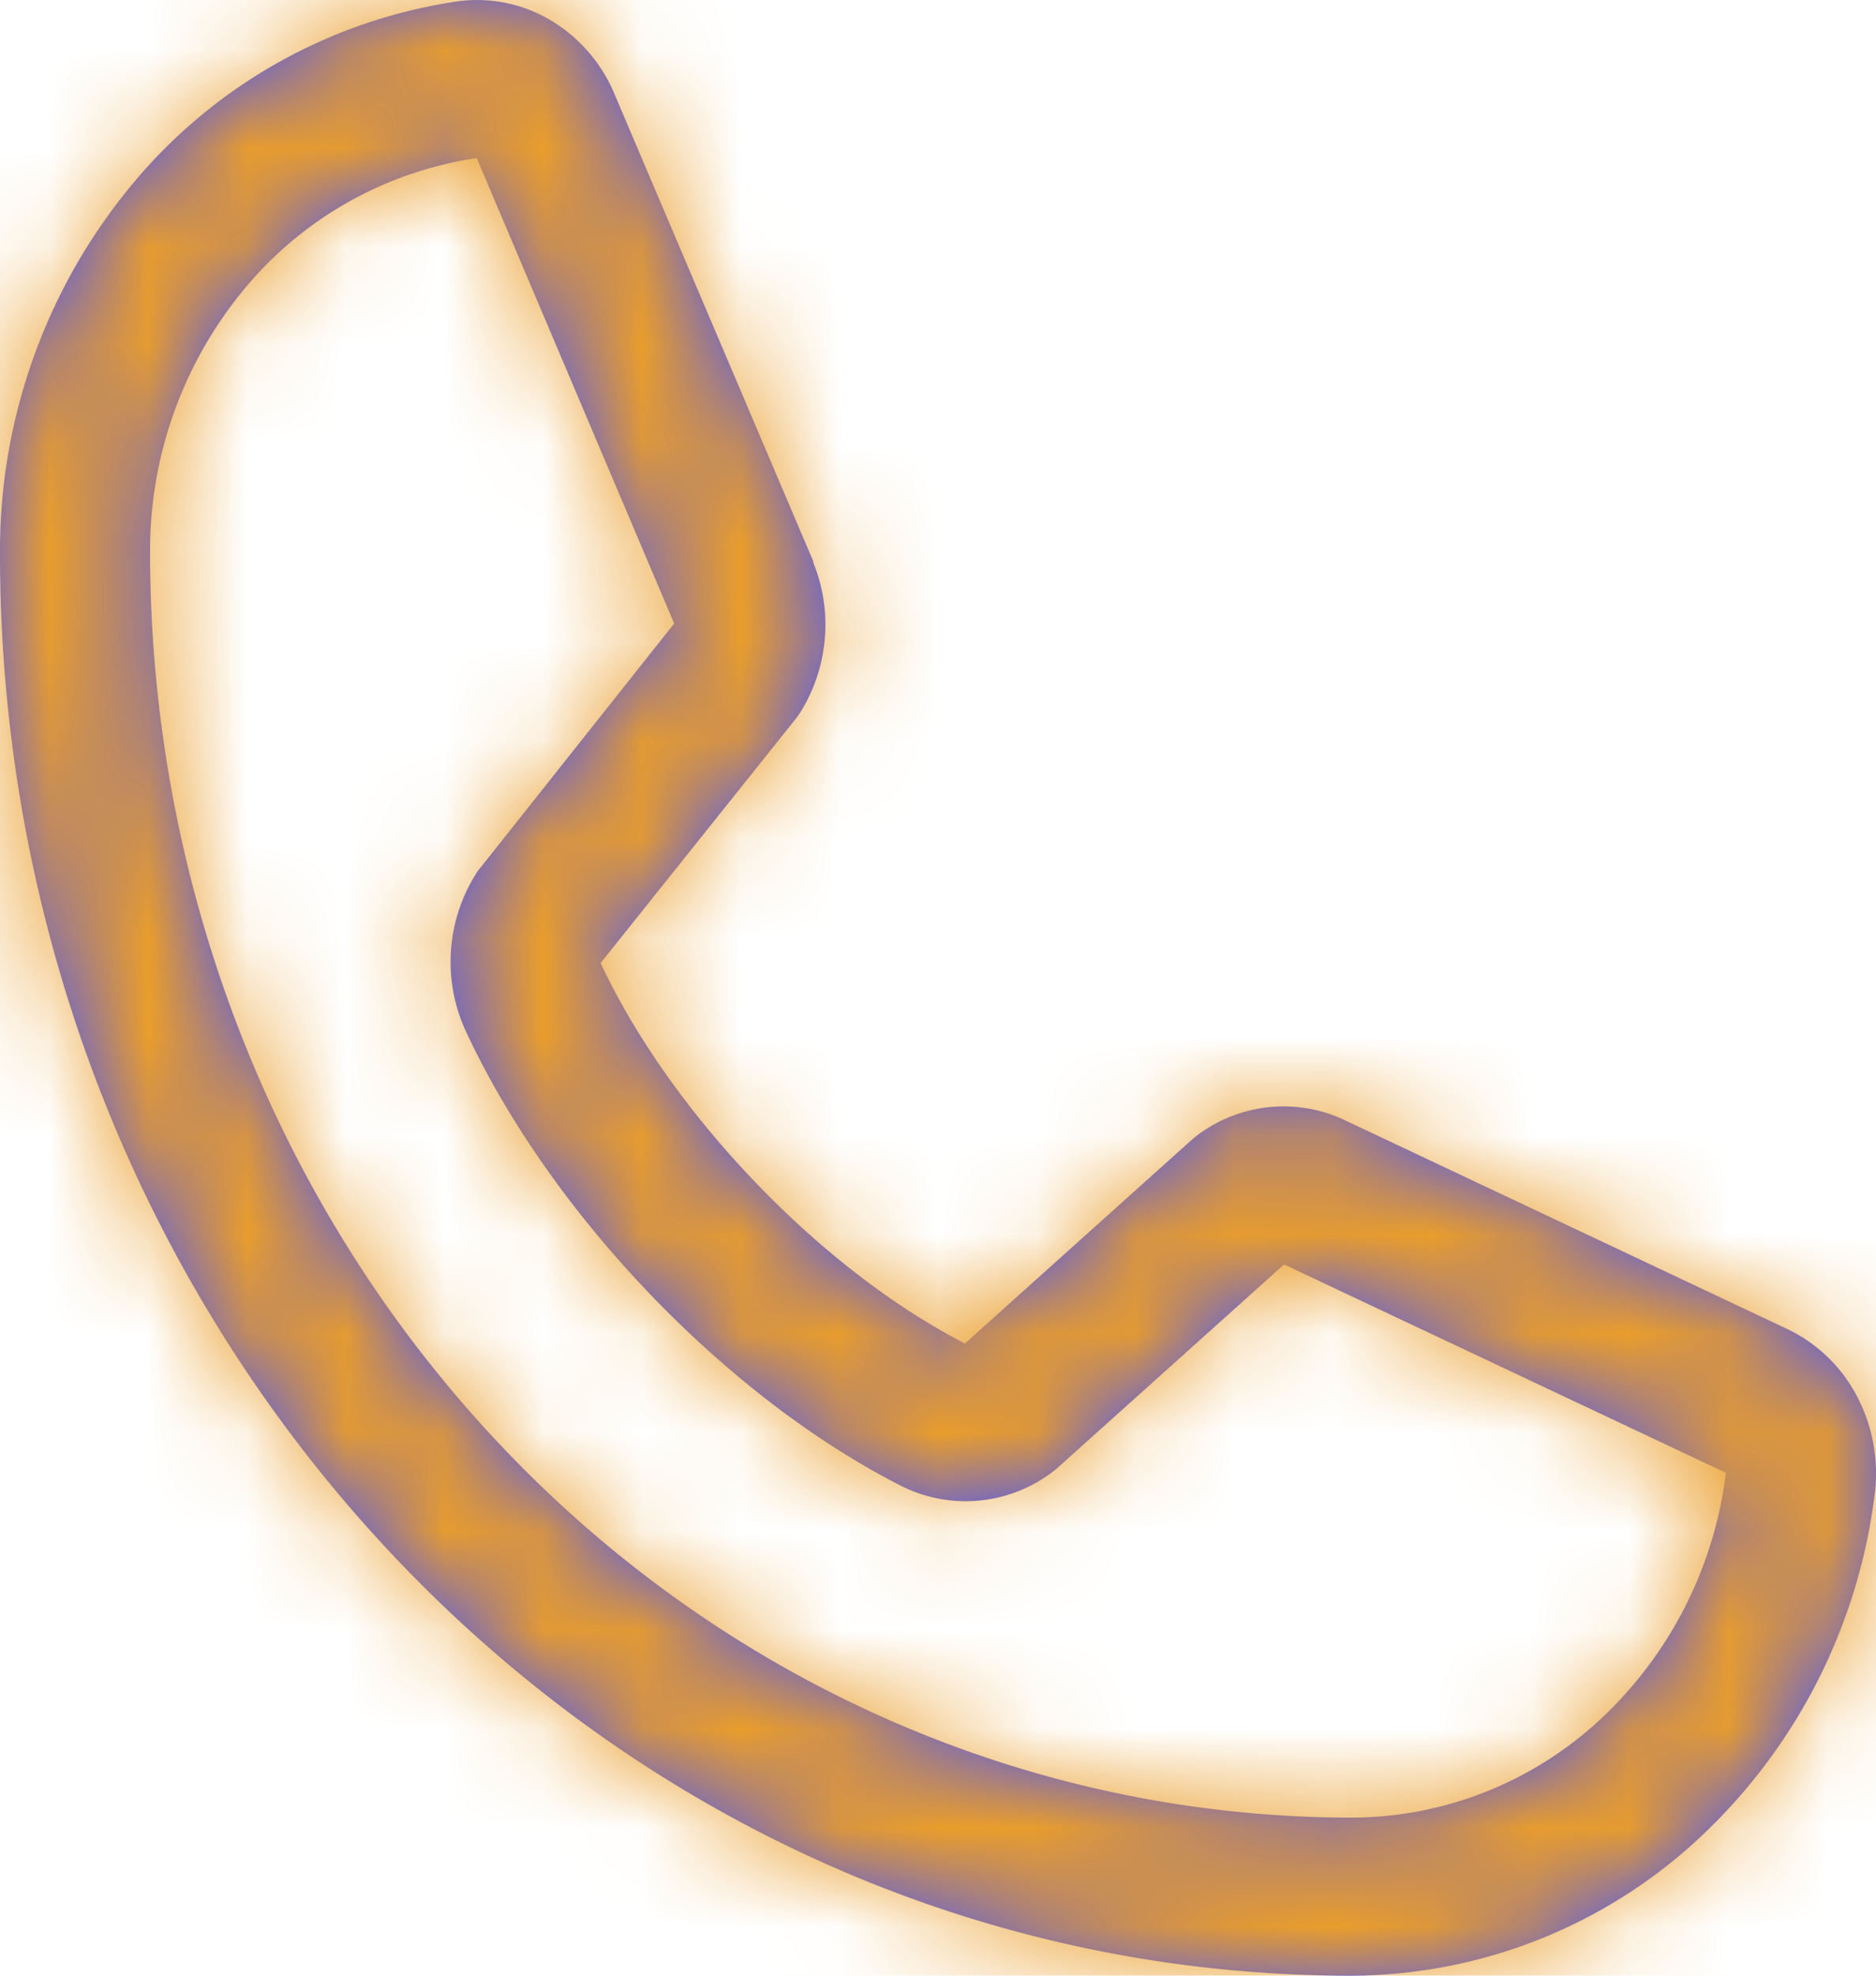
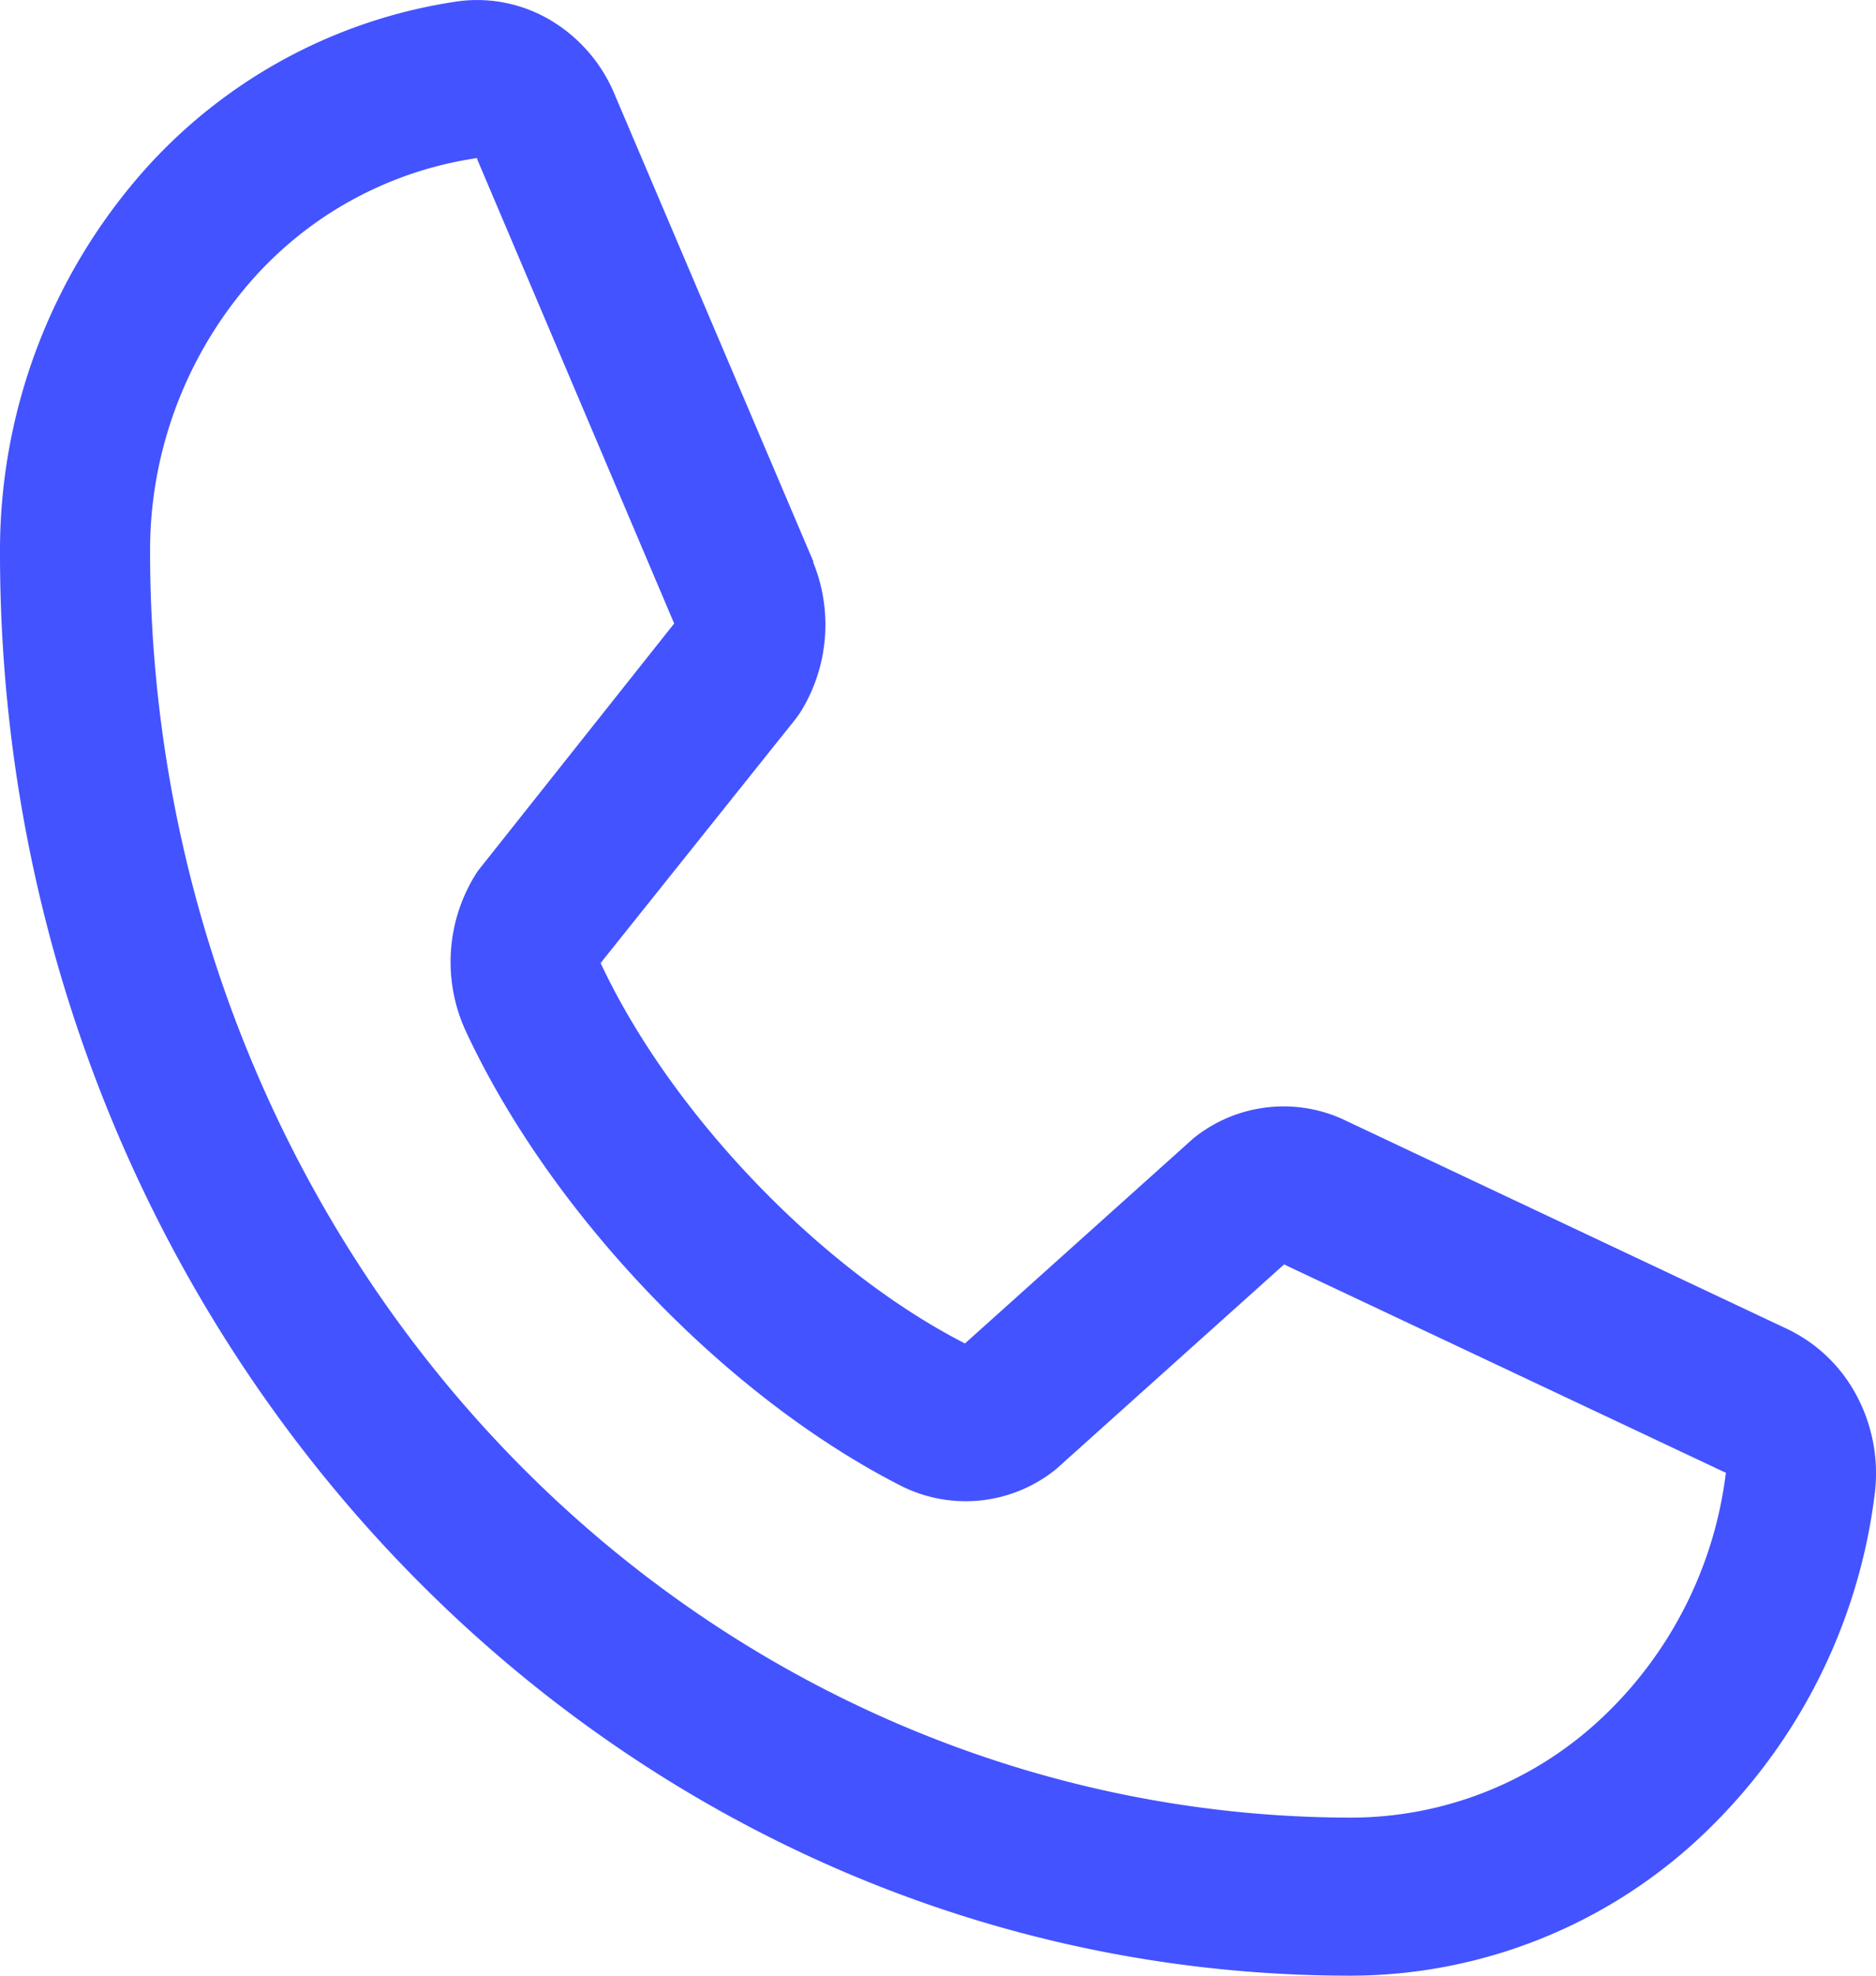
<svg xmlns="http://www.w3.org/2000/svg" width="19" height="20" fill="none">
  <mask id="a" fill="#fff">
-     <path d="m18.085 13.446-4.475-2.111-.012-.006a1.452 1.452 0 0 0-1.513.196L9.773 13.6c-1.465-.75-2.978-2.33-3.69-3.851l1.975-2.471c.019-.025.037-.05.054-.077a1.676 1.676 0 0 0 .125-1.506v-.012L6.228.963a1.575 1.575 0 0 0-.64-.751 1.457 1.457 0 0 0-.94-.2 5.271 5.271 0 0 0-3.324 1.872A5.802 5.802 0 0 0 0 5.6C0 13.54 6.137 20 13.68 20a5.192 5.192 0 0 0 3.53-1.393 5.718 5.718 0 0 0 1.779-3.5 1.67 1.67 0 0 0-.19-.988 1.55 1.55 0 0 0-.714-.673zM13.68 18.4c-3.224-.004-6.315-1.353-8.594-3.753-2.28-2.4-3.562-5.653-3.566-9.047a4.146 4.146 0 0 1 .94-2.657A3.767 3.767 0 0 1 4.833 1.6v.012l1.995 4.7-1.964 2.474a.613.613 0 0 0-.054.077 1.673 1.673 0 0 0-.095 1.57c.86 1.853 2.634 3.706 4.414 4.61a1.454 1.454 0 0 0 1.566-.17l2.31-2.073 4.465 2.105h.01a4.088 4.088 0 0 1-1.274 2.502 3.71 3.71 0 0 1-2.526.993z" />
+     <path d="m18.085 13.446-4.475-2.111-.012-.006a1.452 1.452 0 0 0-1.513.196L9.773 13.6c-1.465-.75-2.978-2.33-3.69-3.851l1.975-2.471c.019-.025.037-.05.054-.077a1.676 1.676 0 0 0 .125-1.506v-.012L6.228.963a1.575 1.575 0 0 0-.64-.751 1.457 1.457 0 0 0-.94-.2 5.271 5.271 0 0 0-3.324 1.872A5.802 5.802 0 0 0 0 5.6C0 13.54 6.137 20 13.68 20a5.192 5.192 0 0 0 3.53-1.393 5.718 5.718 0 0 0 1.779-3.5 1.67 1.67 0 0 0-.19-.988 1.55 1.55 0 0 0-.714-.673zM13.68 18.4c-3.224-.004-6.315-1.353-8.594-3.753-2.28-2.4-3.562-5.653-3.566-9.047a4.146 4.146 0 0 1 .94-2.657A3.767 3.767 0 0 1 4.833 1.6v.012l1.995 4.7-1.964 2.474a.613.613 0 0 0-.054.077 1.673 1.673 0 0 0-.095 1.57c.86 1.853 2.634 3.706 4.414 4.61l2.31-2.073 4.465 2.105h.01a4.088 4.088 0 0 1-1.274 2.502 3.71 3.71 0 0 1-2.526.993z" />
  </mask>
  <path fill="#4353FF" d="m18.085 13.446-4.475-2.111-.012-.006a1.452 1.452 0 0 0-1.513.196L9.773 13.6c-1.465-.75-2.978-2.33-3.69-3.851l1.975-2.471c.019-.025.037-.05.054-.077a1.676 1.676 0 0 0 .125-1.506v-.012L6.228.963a1.575 1.575 0 0 0-.64-.751 1.457 1.457 0 0 0-.94-.2 5.271 5.271 0 0 0-3.324 1.872A5.802 5.802 0 0 0 0 5.6C0 13.54 6.137 20 13.68 20a5.192 5.192 0 0 0 3.53-1.393 5.718 5.718 0 0 0 1.779-3.5 1.67 1.67 0 0 0-.19-.988 1.55 1.55 0 0 0-.714-.673zM13.68 18.4c-3.224-.004-6.315-1.353-8.594-3.753-2.28-2.4-3.562-5.653-3.566-9.047a4.146 4.146 0 0 1 .94-2.657A3.767 3.767 0 0 1 4.833 1.6v.012l1.995 4.7-1.964 2.474a.613.613 0 0 0-.054.077 1.673 1.673 0 0 0-.095 1.57c.86 1.853 2.634 3.706 4.414 4.61a1.454 1.454 0 0 0 1.566-.17l2.31-2.073 4.465 2.105h.01a4.088 4.088 0 0 1-1.274 2.502 3.71 3.71 0 0 1-2.526.993z" />
-   <path fill="#EA9D2A" d="m18.085 13.446-1.28 2.713.017.008.016.007 1.247-2.728zm-4.475-2.111-1.311 2.698.015.008.016.007 1.28-2.713zm-.012-.006 1.31-2.698-.039-.02-.04-.018-1.232 2.736zm-1.442.14 1.713 2.463.011-.008-1.724-2.455zm-.071.056-1.988-2.247-.008.007-.008.007 2.004 2.233zM9.773 13.6l-1.366 2.67 1.835.938 1.534-1.376L9.773 13.6zm-3.69-3.851L3.74 7.876 2.577 9.332l.79 1.687 2.717-1.27zm1.975-2.471 2.344 1.872.023-.028.021-.029-2.388-1.815zm.054-.077 2.535 1.605.006-.01.007-.011L8.112 7.2zm.126-1.506h-3v.587l.22.543 2.78-1.13zm0-.012h3V5.07l-.24-.563-2.76 1.176zM6.226.963 3.452 2.107l.007.017.008.017L6.227.964zM4.647.013l-.382-2.976-.015.002-.014.002.411 2.972zM0 5.6h3v-.005L0 5.6zM13.68 20l.006-3h-.006v3zm5.309-4.892 2.977.372.001-.013.002-.013-2.98-.346zM13.68 18.4l.01-3h-.006l-.004 3zM1.52 5.6l3-.003v-.008l-3 .01zm3.313-4 2.987.28.355-3.78-3.76.53.418 2.97zm0 .012-2.987.28.043.464.182.428 2.762-1.172zm1.995 4.7 2.35 1.865 1.108-1.396-.697-1.641-2.761 1.172zM4.864 8.786l2.313 1.91.019-.022.018-.023-2.35-1.865zm-.054.077 2.55 1.579.015-.023.014-.024-2.58-1.532zm-.095 1.57-2.726 1.252.005.012 2.72-1.264zm4.414 4.61-1.36 2.675.008.004.009.005 1.343-2.683zm1.496-.113 1.724 2.455.011-.008-1.735-2.447zm.07-.056 1.997 2.24.008-.008-2.005-2.232zm2.31-2.074 1.279-2.714-1.802-.85L11 10.569l2.005 2.232zm4.465 2.105-1.28 2.714.608.286h.672v-3zm.01 0 2.977.373.423-3.373h-3.4v3zm1.885-4.172L14.89 8.622l-2.56 5.426 4.475 2.111 2.56-5.426zm-4.444-2.096-.012-.006-2.623 5.396.013.006 2.622-5.396zm-.092-.044a4.452 4.452 0 0 0-2.259-.372l.58 5.972a1.548 1.548 0 0 1-.784-.129l2.463-5.47zm-2.259-.372a4.472 4.472 0 0 0-2.138.793l3.448 4.91a1.528 1.528 0 0 1-.73.269l-.58-5.972zm-2.126.785a3.778 3.778 0 0 0-.347.272l3.976 4.494c-.064.057-.132.11-.204.16l-3.425-4.926zm-.363.286L7.77 11.367l4.007 4.466 2.313-2.075-4.008-4.466zm1.058 1.637c-.857-.438-1.901-1.518-2.337-2.45l-5.436 2.54c.987 2.111 2.968 4.192 5.041 5.252l2.732-5.342zm-2.711.692 1.974-2.47-4.688-3.746L3.74 7.876l4.688 3.745zm2.018-2.528c.048-.062.121-.161.2-.287l-5.068-3.21c.045-.072.082-.121.091-.133l4.778 3.63zm.214-.308c.392-.63.623-1.342.684-2.072l-5.98-.498c.018-.203.083-.409.2-.598l5.096 3.168zm.684-2.072a4.683 4.683 0 0 0-.328-2.149L5.46 6.825a1.324 1.324 0 0 1-.094-.61l5.98.498zm-.106-1.018v-.012h-6v.012h6zm-.24-1.188L8.985-.213 3.466 2.14l2.012 4.719 5.52-2.352zM9-.178a4.575 4.575 0 0 0-1.864-2.18l-3.098 5.14a1.425 1.425 0 0 1-.586-.675L9-.178zm-1.864-2.18a4.457 4.457 0 0 0-2.871-.606l.765 5.951a1.543 1.543 0 0 1-.992-.206l3.098-5.138zm-2.9-.602A8.27 8.27 0 0 0-.984-.034L3.63 3.802a2.272 2.272 0 0 1 1.43-.819L4.235-2.96zM-.984-.034A8.801 8.801 0 0 0-3 5.605l6-.01a2.802 2.802 0 0 1 .63-1.793L-.983-.034zM-3 5.6C-3 15.05 4.337 23 13.68 23v-6C7.937 17 3 12.03 3 5.6h-6zM13.674 23a8.192 8.192 0 0 0 5.57-2.187l-4.067-4.412c-.435.401-.967.6-1.491.599l-.012 6zm5.57-2.187a8.72 8.72 0 0 0 2.722-5.333l-5.954-.744a2.72 2.72 0 0 1-.835 1.665l4.066 4.412zm2.725-5.359a4.67 4.67 0 0 0-.534-2.768l-5.271 2.866a1.33 1.33 0 0 1-.155-.79l5.96.692zm-.534-2.768a4.55 4.55 0 0 0-2.103-1.969l-2.494 5.457a1.451 1.451 0 0 1-.675-.622l5.272-2.866zM13.684 15.4c-2.379-.003-4.692-.997-6.423-2.82l-4.35 4.133c2.828 2.977 6.696 4.682 10.766 4.687l.007-6zM7.26 12.58c-1.736-1.826-2.737-4.335-2.74-6.982l-6 .006c.004 4.14 1.567 8.138 4.39 11.11l4.35-4.132zM4.52 5.59c-.001-.29.1-.55.25-.733L.15 1.03a7.146 7.146 0 0 0-1.63 4.582l6-.022zm.25-.733a.77.77 0 0 1 .481-.285L4.414-1.37A6.767 6.767 0 0 0 .15 1.03l4.62 3.827zM1.847 1.32c-.018.19-.018.383 0 .573l5.974-.56a2.95 2.95 0 0 1 0 .548l-5.974-.56zm.225 1.465 1.995 4.7L9.59 5.14 7.594.44 2.071 2.784zm2.407 1.663L2.514 6.92l4.7 3.73 1.963-2.474-4.7-3.73zM2.55 6.876a3.611 3.611 0 0 0-.32.454l5.158 3.066a2.387 2.387 0 0 1-.212.3L2.55 6.876zm-.292.408a4.658 4.658 0 0 0-.687 2.17l5.989.362a1.342 1.342 0 0 1-.2.626L2.259 7.284zm-.687 2.17c-.046.762.095 1.53.417 2.231L7.44 9.181c.094.204.133.422.12.635l-5.99-.362zm.422 2.243c1.137 2.446 3.381 4.804 5.775 6.02l2.72-5.347c-1.166-.593-2.468-1.941-3.053-3.2l-5.442 2.527zm5.792 6.03c.718.36 1.523.52 2.333.46l-.456-5.984a1.55 1.55 0 0 1 .808.158l-2.685 5.366zm2.333.46a4.47 4.47 0 0 0 2.23-.802L8.9 12.475a1.52 1.52 0 0 1 .762-.271l.456 5.982zm2.241-.81c.116-.082.227-.17.332-.264l-3.993-4.478c.06-.054.124-.105.19-.152l3.471 4.894zm.34-.271 2.31-2.074L11 10.568l-2.31 2.074 4.01 4.464zm-.975-1.593 4.465 2.106 2.559-5.428-4.465-2.105-2.559 5.428zm5.745-.608v3h.011v-6h-.01v3zm-2.967-.373a1.09 1.09 0 0 1-.327.667l4.061 4.416a7.087 7.087 0 0 0 2.22-4.337l-5.954-.746zm-.327.667a.713.713 0 0 1-.485.201l-.022 6a6.71 6.71 0 0 0 4.568-1.785l-4.06-4.415z" mask="url(#a)" />
</svg>